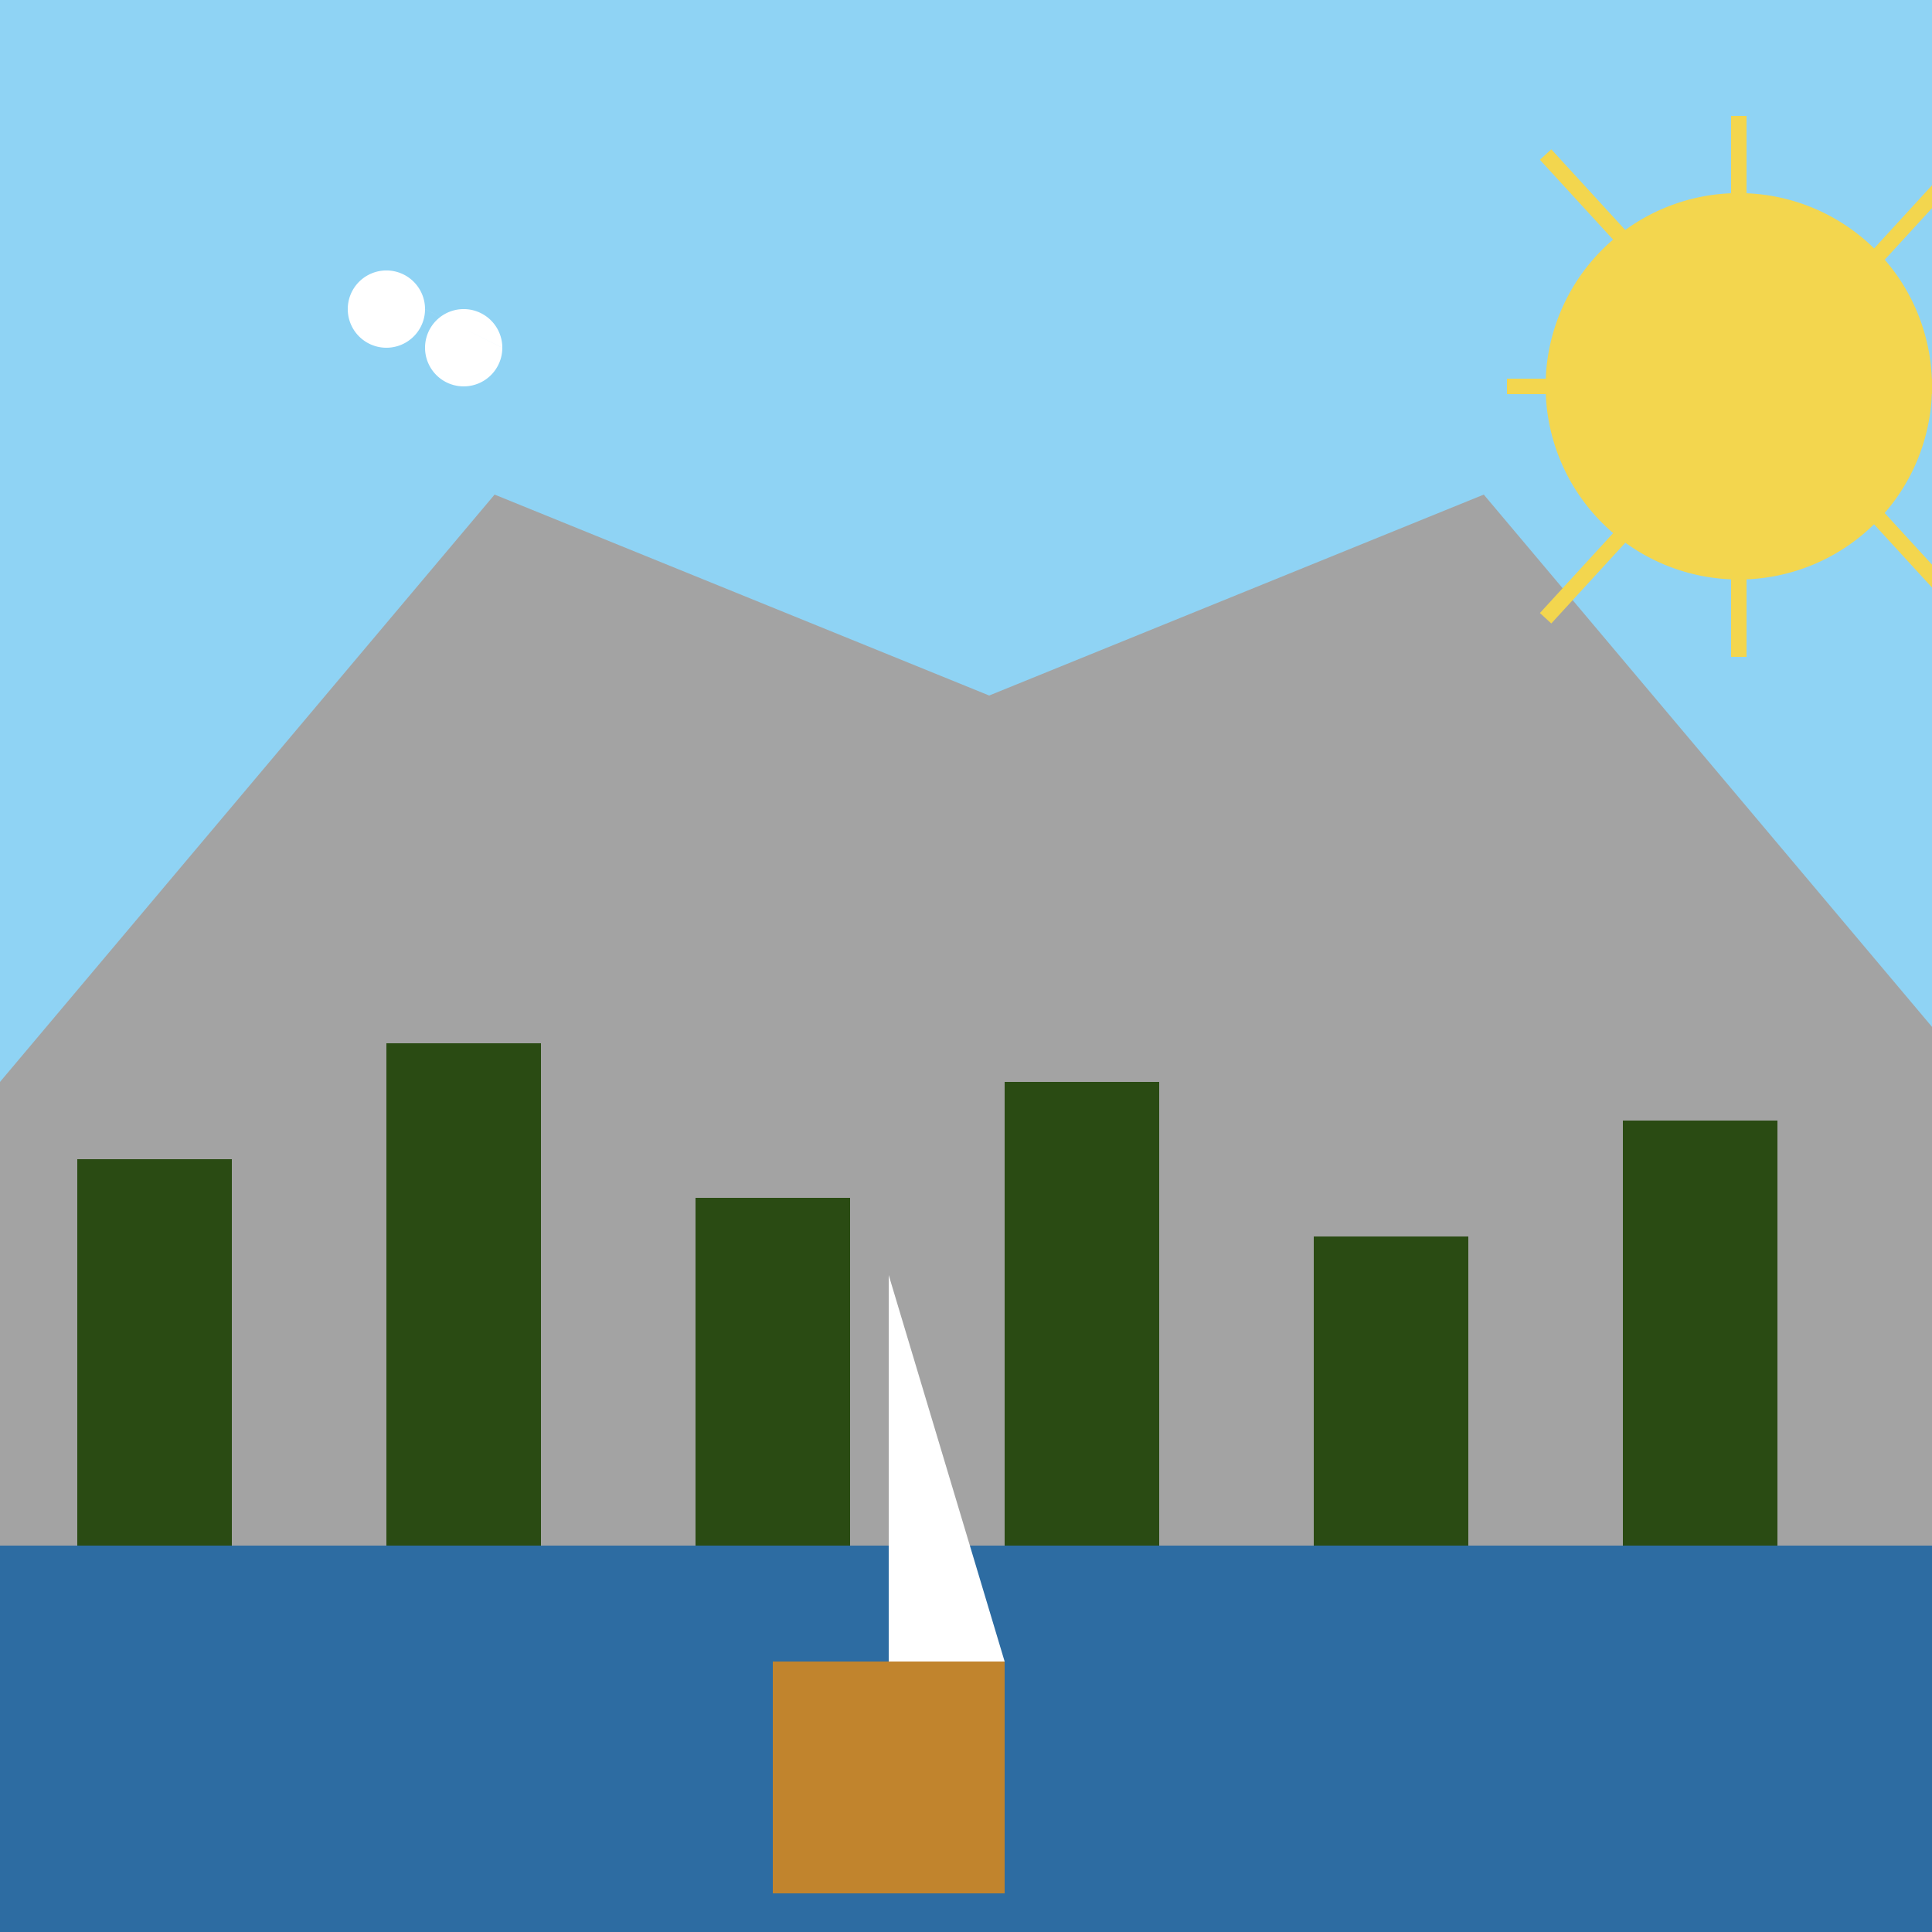
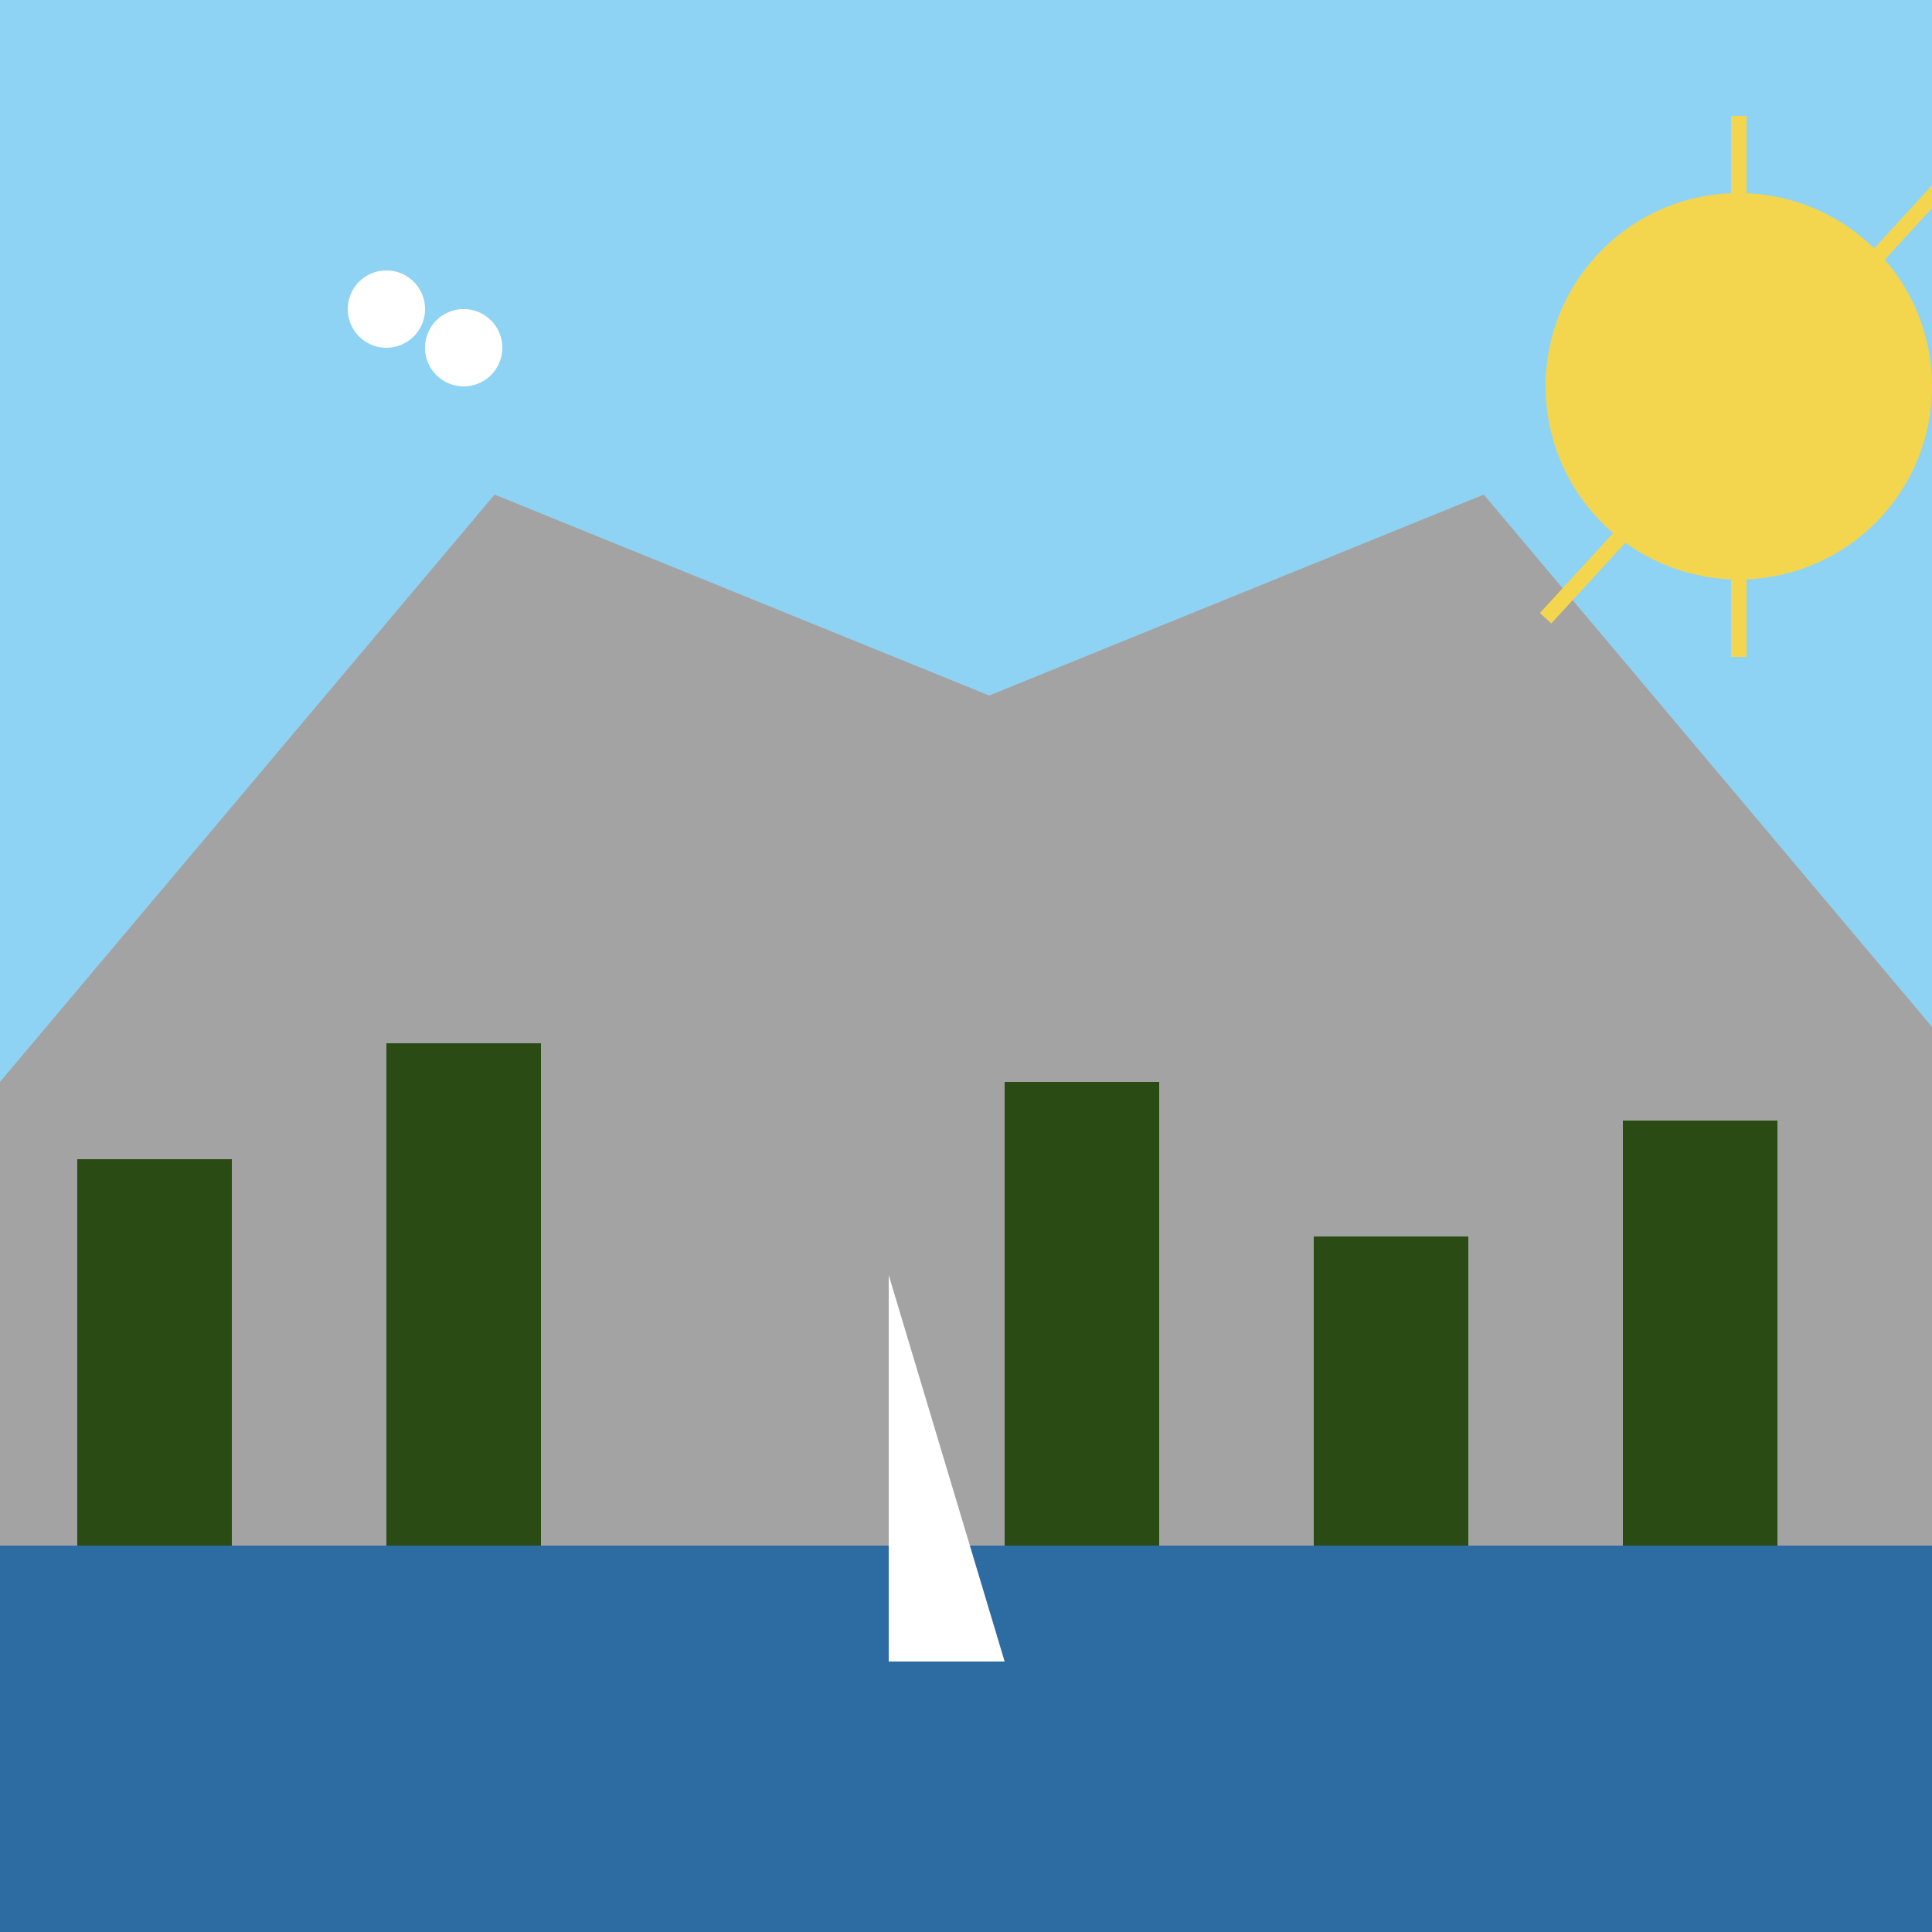
<svg xmlns="http://www.w3.org/2000/svg" width="500" height="500">
  <defs />
  <g>
    <rect fill="#8fd3f4" stroke="none" x="0" y="0" width="512" height="512" />
    <path fill="#a3a3a3" stroke="none" paint-order="stroke fill markers" d=" M 0 280 L 128 128 L 256 180 L 384 128 L 512 280 L 512 512 L 0 512 Z" />
    <rect fill="#2a4b13" stroke="none" x="20" y="300" width="40" height="200" />
    <rect fill="#2a4b13" stroke="none" x="100" y="270" width="40" height="230" />
-     <rect fill="#2a4b13" stroke="none" x="180" y="310" width="40" height="190" />
    <rect fill="#2a4b13" stroke="none" x="260" y="280" width="40" height="220" />
    <rect fill="#2a4b13" stroke="none" x="340" y="320" width="40" height="180" />
    <rect fill="#2a4b13" stroke="none" x="420" y="290" width="40" height="210" />
    <rect fill="#2d6ca2" stroke="none" x="0" y="400" width="512" height="112" />
-     <path fill="#c1842d" stroke="none" paint-order="stroke fill markers" d=" M 200 430 L 260 430 L 260 490 L 200 490 Z" />
    <path fill="#ffffff" stroke="none" paint-order="stroke fill markers" d=" M 230 330 L 230 430 L 260 430 Z" />
    <path fill="#f3d64e" stroke="none" paint-order="stroke fill markers" d=" M 500 100 A 50 50 0 1 1 500 99.95 Z" />
    <path fill="none" stroke="#f3d64e" paint-order="fill stroke markers" d=" M 450 30 L 450 170" stroke-miterlimit="10" stroke-width="4" stroke-dasharray="" />
-     <path fill="none" stroke="#f3d64e" paint-order="fill stroke markers" d=" M 390 100 L 510 100" stroke-miterlimit="10" stroke-width="4" stroke-dasharray="" />
-     <path fill="none" stroke="#f3d64e" paint-order="fill stroke markers" d=" M 400 40 L 510 160" stroke-miterlimit="10" stroke-width="4" stroke-dasharray="" />
    <path fill="none" stroke="#f3d64e" paint-order="fill stroke markers" d=" M 400 160 L 510 40" stroke-miterlimit="10" stroke-width="4" stroke-dasharray="" />
    <path fill="#ffffff" stroke="none" paint-order="stroke fill markers" d=" M 110 80 A 10 10 0 1 1 110 79.99 L 130 90 A 10 10 0 1 1 130 89.99 Z" />
  </g>
</svg>